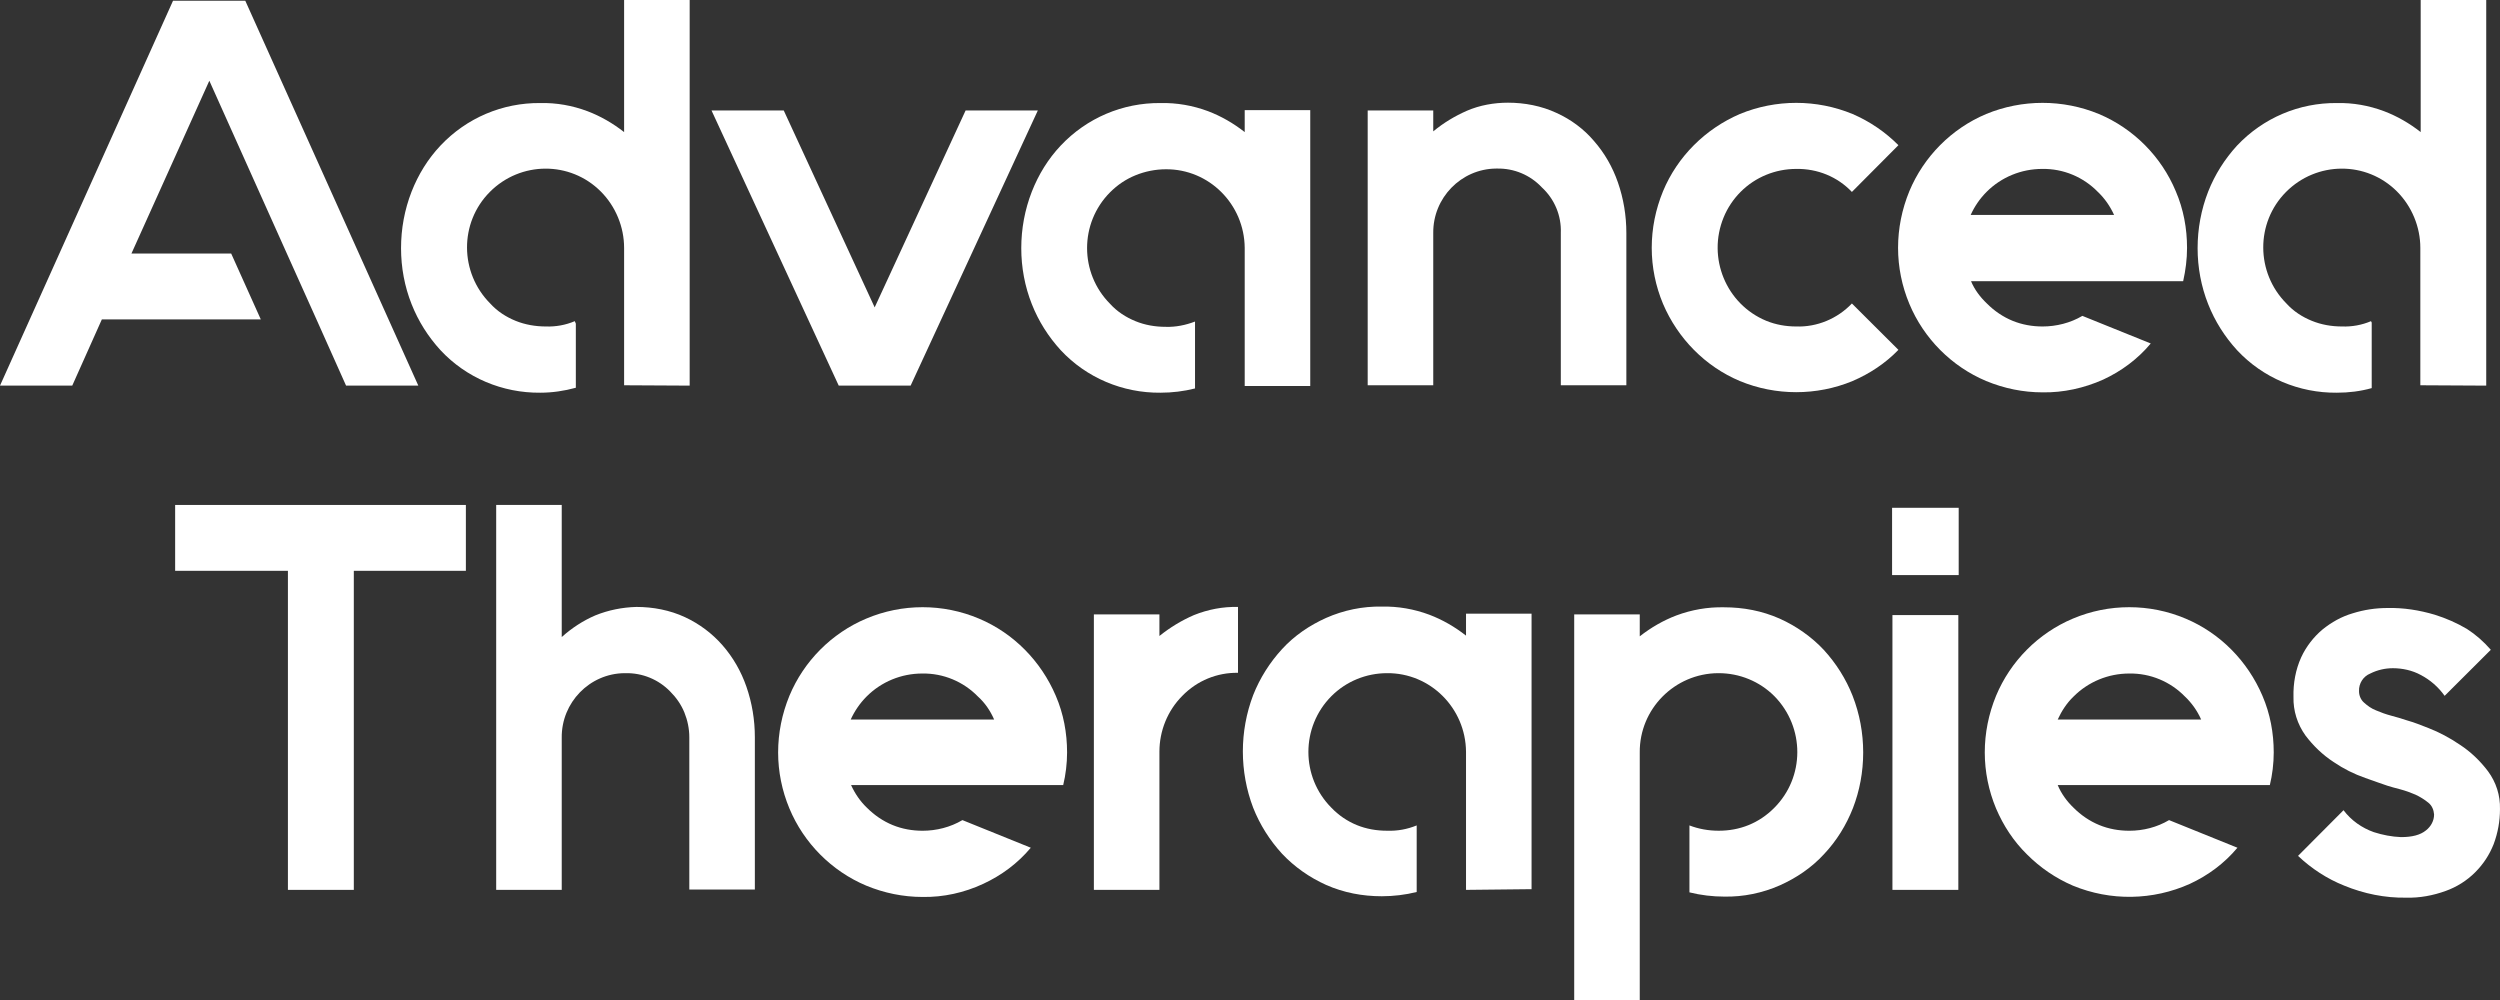
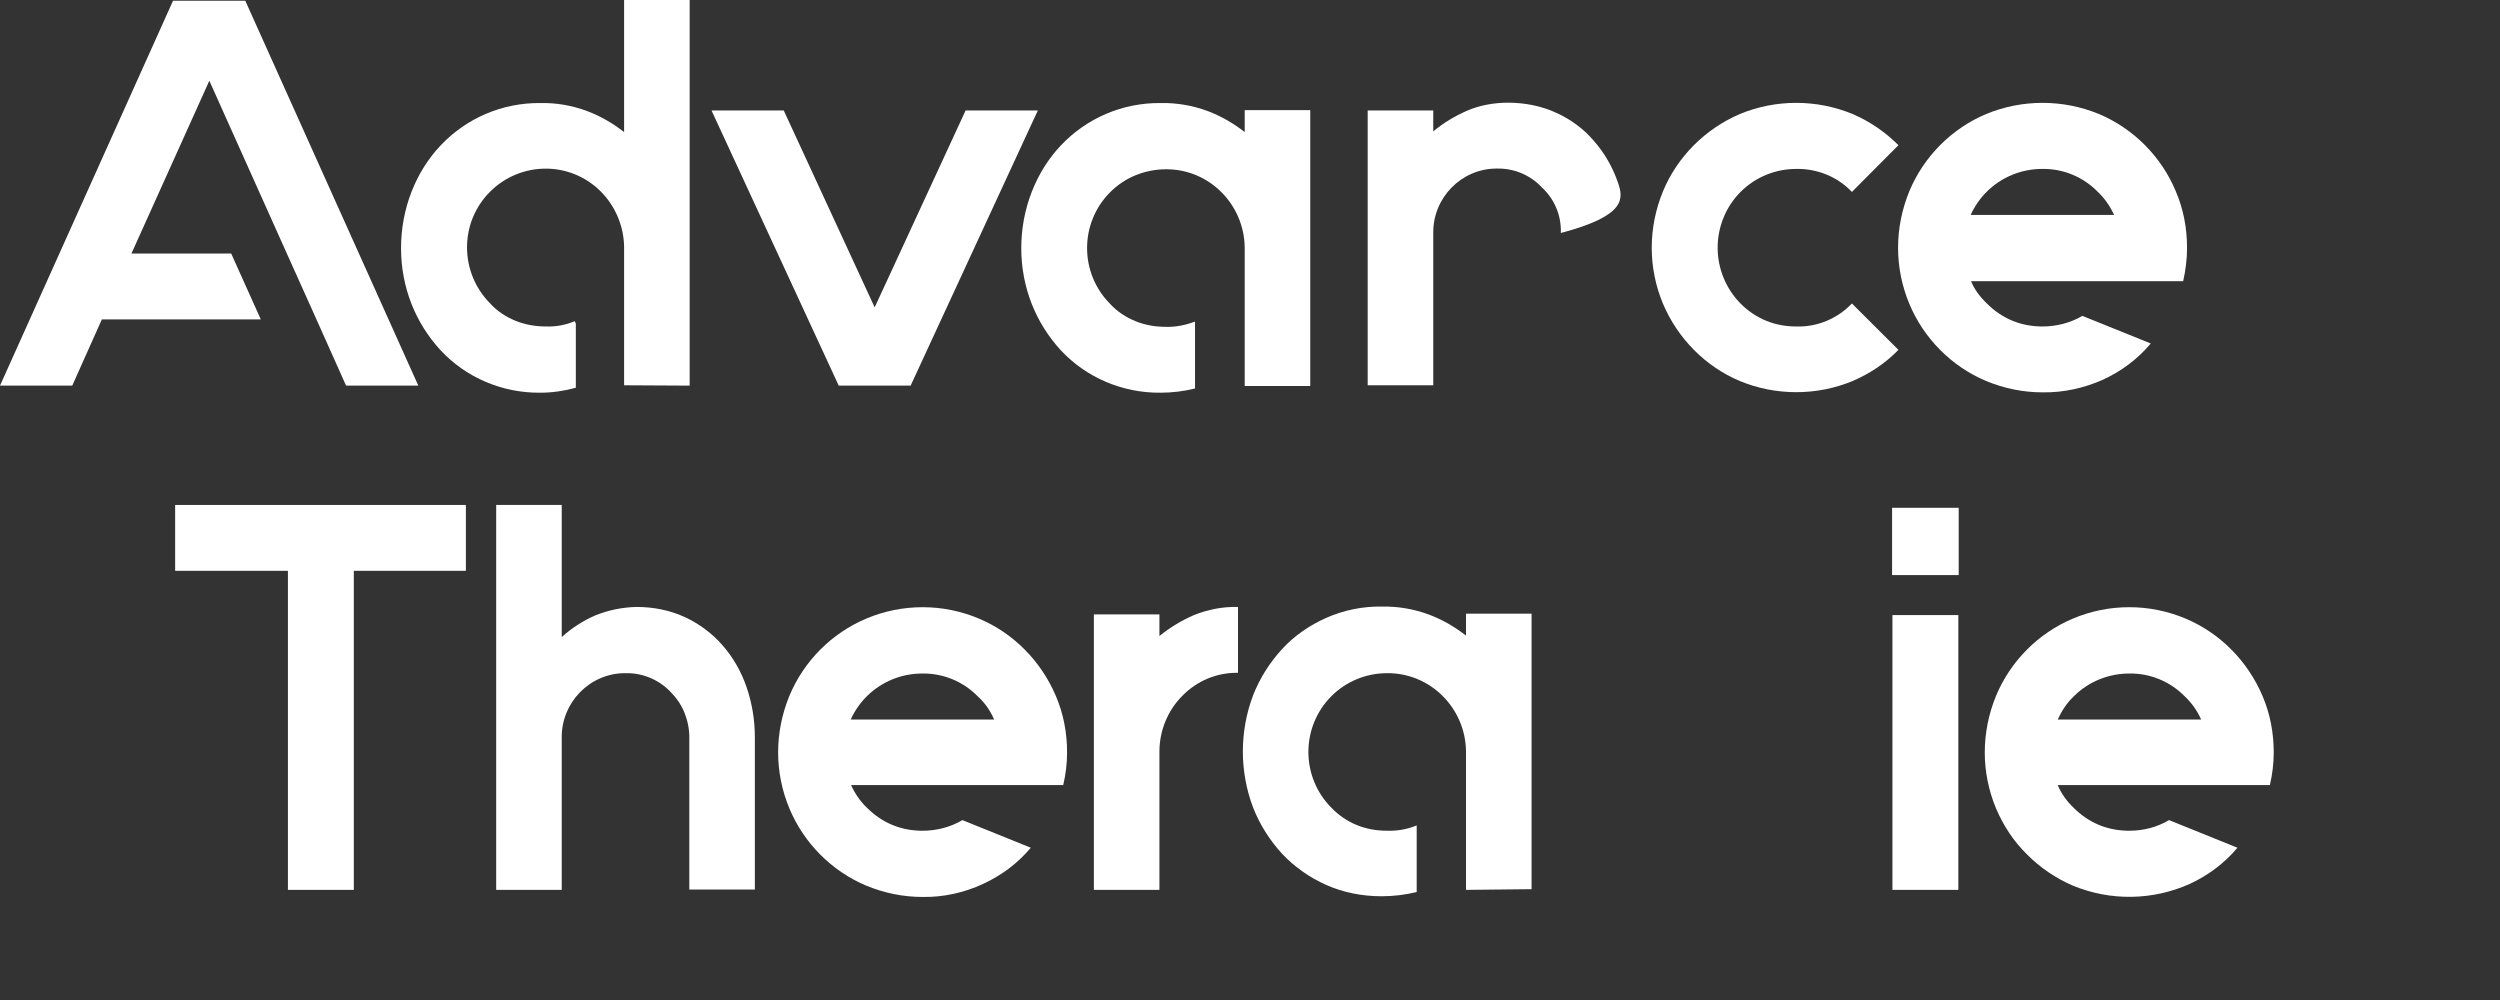
<svg xmlns="http://www.w3.org/2000/svg" width="120" height="48" viewBox="0 0 120 48" fill="none">
  <rect x="0" y="0" width="120" height="48" fill="#333333" stroke="none" />
  <g id="Logo">
    <g id="Therapies">
      <path id="Vector" d="M22.362 24.238H16.983H13.82H8.407V27.399H13.82V42.714H16.983V27.399H22.362V24.238Z" fill="white" />
      <path id="Vector_2" d="M28.57 29.541C27.978 29.796 27.437 30.153 26.963 30.578V24.238H23.817V42.714H26.963V35.405C26.947 33.722 28.3 32.329 29.974 32.312C29.991 32.312 30.008 32.312 30.025 32.312C30.837 32.295 31.615 32.618 32.173 33.196C32.461 33.484 32.698 33.824 32.85 34.198C33.002 34.572 33.087 34.98 33.087 35.388V42.697H36.233V35.388C36.233 34.555 36.098 33.739 35.827 32.958C35.574 32.227 35.184 31.547 34.677 30.969C34.186 30.408 33.577 29.949 32.884 29.626C32.157 29.286 31.345 29.133 30.549 29.133C29.873 29.15 29.196 29.286 28.57 29.541Z" fill="white" />
      <path id="Vector_3" d="M51.22 36.119C51.22 35.184 51.051 34.266 50.679 33.4C49.969 31.734 48.649 30.391 46.992 29.694C45.266 28.963 43.304 28.963 41.578 29.694C39.921 30.391 38.584 31.734 37.891 33.4C37.536 34.266 37.35 35.184 37.35 36.119C37.35 37.037 37.536 37.955 37.891 38.805C38.584 40.47 39.921 41.813 41.578 42.51C42.441 42.867 43.355 43.054 44.285 43.054C45.283 43.071 46.281 42.85 47.194 42.425C48.074 42.017 48.852 41.439 49.478 40.691L46.196 39.365C45.621 39.706 44.945 39.876 44.285 39.876C43.794 39.876 43.304 39.791 42.847 39.603C42.39 39.416 41.968 39.128 41.612 38.771C41.291 38.465 41.037 38.091 40.851 37.683H51.034C51.153 37.19 51.22 36.646 51.22 36.119ZM47.719 34.538H40.834C41.02 34.13 41.274 33.757 41.595 33.434C42.306 32.72 43.27 32.329 44.268 32.329C45.283 32.312 46.247 32.72 46.941 33.434C47.279 33.739 47.533 34.113 47.719 34.538Z" fill="white" />
      <path id="Vector_4" d="M55.652 30.527V29.49H52.506V42.714H55.652V36.085C55.652 35.082 56.041 34.113 56.752 33.4C57.462 32.669 58.426 32.278 59.424 32.295V29.133C58.697 29.116 57.987 29.252 57.31 29.524C56.718 29.779 56.16 30.119 55.652 30.527Z" fill="white" />
      <path id="Vector_5" d="M73.515 42.68V29.456H70.369V30.51C69.828 30.085 69.235 29.745 68.609 29.507C67.882 29.235 67.104 29.099 66.326 29.116C65.412 29.099 64.499 29.286 63.653 29.66C62.858 30.017 62.131 30.51 61.539 31.156C60.947 31.802 60.473 32.55 60.152 33.365C59.492 35.099 59.492 37.037 60.152 38.771C60.473 39.586 60.947 40.334 61.539 40.98C62.131 41.609 62.858 42.119 63.653 42.476C64.499 42.85 65.396 43.02 66.326 43.02C66.884 43.02 67.459 42.952 68.001 42.816V39.62C67.544 39.807 67.07 39.892 66.58 39.875C66.072 39.875 65.582 39.79 65.125 39.603C64.668 39.416 64.245 39.127 63.907 38.771C62.435 37.292 62.435 34.895 63.907 33.416C64.618 32.703 65.582 32.312 66.58 32.312C68.66 32.295 70.352 33.994 70.369 36.085C70.369 36.102 70.369 36.102 70.369 36.119V42.714L73.515 42.68Z" fill="white" />
-       <path id="Vector_6" d="M89.433 36.119C89.433 35.184 89.263 34.266 88.925 33.399C88.604 32.584 88.13 31.836 87.538 31.19C86.946 30.561 86.219 30.051 85.424 29.694C84.578 29.32 83.681 29.15 82.751 29.15C81.973 29.133 81.195 29.269 80.467 29.541C79.841 29.779 79.249 30.119 78.708 30.544V29.49H75.562V48H78.708V36.119C78.691 34.028 80.383 32.329 82.463 32.312C82.48 32.312 82.48 32.312 82.497 32.312C83.495 32.312 84.459 32.703 85.17 33.416C86.641 34.912 86.641 37.309 85.153 38.788C84.798 39.144 84.392 39.416 83.935 39.603C83.478 39.79 82.988 39.875 82.497 39.875C82.007 39.875 81.533 39.79 81.093 39.62V42.833C81.635 42.969 82.21 43.037 82.768 43.037C83.681 43.054 84.595 42.867 85.441 42.493C86.236 42.136 86.963 41.643 87.555 40.997C88.164 40.351 88.621 39.603 88.942 38.788C89.263 37.955 89.433 37.054 89.433 36.119Z" fill="white" />
      <path id="Vector_7" d="M94 42.714V29.524H90.837V42.714H94Z" fill="white" />
      <path id="Vector_8" d="M109.139 36.119C109.139 35.184 108.97 34.266 108.598 33.4C107.888 31.734 106.568 30.391 104.91 29.694C103.185 28.963 101.223 28.963 99.497 29.694C97.84 30.391 96.503 31.734 95.81 33.4C95.455 34.266 95.269 35.184 95.269 36.119C95.269 37.037 95.455 37.955 95.81 38.805C96.165 39.638 96.656 40.385 97.298 41.014C97.924 41.643 98.668 42.153 99.497 42.51C101.307 43.258 103.337 43.224 105.113 42.425C105.993 42.017 106.771 41.439 107.397 40.691L104.115 39.365C103.54 39.706 102.88 39.876 102.204 39.876C101.713 39.876 101.223 39.791 100.766 39.603C100.309 39.416 99.886 39.128 99.531 38.771C99.21 38.465 98.939 38.091 98.77 37.683H108.953C109.072 37.19 109.139 36.646 109.139 36.119ZM105.655 34.538H98.77C98.956 34.13 99.21 33.739 99.531 33.434C100.242 32.72 101.206 32.329 102.204 32.329C103.219 32.312 104.183 32.72 104.877 33.434C105.198 33.739 105.469 34.113 105.655 34.538Z" fill="white" />
-       <path id="Vector_9" d="M114.772 34.351C114.518 34.283 114.282 34.198 114.045 34.096C113.825 34.011 113.639 33.875 113.47 33.722C113.317 33.587 113.233 33.383 113.233 33.179C113.216 32.805 113.436 32.465 113.774 32.329C114.112 32.159 114.485 32.074 114.857 32.074C115.313 32.074 115.787 32.176 116.193 32.397C116.65 32.635 117.039 32.975 117.343 33.4L119.559 31.19C119.221 30.799 118.832 30.459 118.409 30.187C117.918 29.898 117.411 29.677 116.87 29.507C116.125 29.286 115.364 29.167 114.603 29.184C114.028 29.184 113.47 29.269 112.928 29.439C112.404 29.592 111.913 29.864 111.474 30.221C111.051 30.578 110.695 31.037 110.459 31.547C110.188 32.142 110.07 32.805 110.087 33.45C110.07 34.113 110.273 34.759 110.662 35.303C111.034 35.796 111.491 36.238 112.015 36.578C112.489 36.901 112.996 37.156 113.537 37.343C114.028 37.513 114.383 37.649 114.603 37.717C114.755 37.768 114.958 37.819 115.212 37.887C115.466 37.955 115.702 38.04 115.939 38.142C116.159 38.244 116.379 38.38 116.565 38.533C116.734 38.669 116.819 38.873 116.836 39.094C116.836 39.4 116.684 39.672 116.447 39.858C116.176 40.079 115.787 40.181 115.246 40.181C114.806 40.164 114.366 40.079 113.943 39.943C113.368 39.739 112.861 39.383 112.489 38.89L110.306 41.082C110.949 41.694 111.71 42.187 112.522 42.51C113.47 42.901 114.485 43.105 115.499 43.088C116.142 43.105 116.785 42.986 117.394 42.765C117.918 42.578 118.409 42.272 118.815 41.864C119.204 41.473 119.492 41.031 119.695 40.521C119.898 39.977 119.999 39.416 119.999 38.839C120.016 38.176 119.813 37.547 119.424 37.02C119.052 36.527 118.595 36.085 118.071 35.745C117.597 35.422 117.09 35.15 116.565 34.946C116.227 34.81 115.872 34.674 115.516 34.572C115.263 34.487 115.026 34.419 114.772 34.351Z" fill="white" />
      <path id="Vector_10" d="M90.82 27.604H94.017V24.374H90.82V27.604Z" fill="white" />
    </g>
    <g id="Advanced">
      <path id="Vector_11" d="M11.773 0.034H8.306L0 18.51H3.468L4.889 15.331H12.518L11.097 12.17H6.309L10.048 3.875L13.769 12.17L15.19 15.331L16.611 18.51H20.079L11.773 0.034Z" fill="white" />
      <path id="Vector_12" d="M33.104 18.51V0H29.957V6.34C29.416 5.915 28.824 5.575 28.198 5.337C27.471 5.065 26.71 4.929 25.932 4.946C24.122 4.929 22.396 5.66 21.145 6.986C20.535 7.632 20.079 8.38 19.757 9.195C19.419 10.062 19.25 10.98 19.25 11.915C19.25 12.833 19.419 13.751 19.757 14.601C20.079 15.416 20.552 16.164 21.145 16.81C22.379 18.136 24.122 18.867 25.932 18.85C26.507 18.85 27.082 18.765 27.64 18.612V15.535L27.589 15.416C27.149 15.603 26.676 15.688 26.202 15.671C25.712 15.671 25.204 15.586 24.747 15.399C24.291 15.213 23.868 14.941 23.53 14.567C22.058 13.088 22.041 10.691 23.513 9.212C24.984 7.734 27.369 7.717 28.841 9.195C29.552 9.909 29.957 10.895 29.957 11.898V18.493L33.104 18.51Z" fill="white" />
      <path id="Vector_13" d="M46.349 5.303L41.984 14.754L37.62 5.303H34.153L40.259 18.51H43.71L49.816 5.303H46.349Z" fill="white" />
      <path id="Vector_14" d="M62.892 18.51V5.286H59.746V6.34C59.205 5.915 58.612 5.575 57.987 5.337C57.259 5.065 56.481 4.929 55.703 4.946C53.893 4.929 52.168 5.66 50.916 6.986C50.307 7.632 49.85 8.38 49.529 9.196C49.191 10.062 49.021 10.98 49.021 11.915C49.021 12.833 49.191 13.751 49.529 14.601C49.85 15.416 50.324 16.164 50.916 16.81C52.151 18.136 53.893 18.867 55.703 18.85C56.261 18.85 56.819 18.782 57.361 18.646V15.434C56.921 15.604 56.43 15.705 55.957 15.688C55.449 15.688 54.959 15.604 54.502 15.416C54.045 15.229 53.622 14.958 53.284 14.584C51.812 13.105 51.812 10.708 53.284 9.23C53.639 8.873 54.045 8.601 54.502 8.414C54.959 8.227 55.466 8.125 55.957 8.125C58.037 8.108 59.729 9.807 59.746 11.898C59.746 11.915 59.746 11.915 59.746 11.932V18.527H62.892V18.51Z" fill="white" />
-       <path id="Vector_15" d="M70.403 5.32C69.828 5.575 69.286 5.898 68.796 6.306V5.303H65.649V18.493H68.796V11.184C68.779 9.501 70.132 8.108 71.807 8.091C71.823 8.091 71.84 8.091 71.857 8.091C72.669 8.074 73.447 8.397 74.006 8.992C74.615 9.552 74.953 10.351 74.919 11.184V18.493H78.065V11.184C78.065 10.351 77.93 9.535 77.659 8.754C77.406 8.023 77.017 7.343 76.509 6.765C76.019 6.187 75.393 5.728 74.716 5.422C73.989 5.082 73.177 4.929 72.382 4.929C71.722 4.929 71.028 5.048 70.403 5.32Z" fill="white" />
+       <path id="Vector_15" d="M70.403 5.32C69.828 5.575 69.286 5.898 68.796 6.306V5.303H65.649V18.493H68.796V11.184C68.779 9.501 70.132 8.108 71.807 8.091C71.823 8.091 71.84 8.091 71.857 8.091C72.669 8.074 73.447 8.397 74.006 8.992C74.615 9.552 74.953 10.351 74.919 11.184V18.493V11.184C78.065 10.351 77.93 9.535 77.659 8.754C77.406 8.023 77.017 7.343 76.509 6.765C76.019 6.187 75.393 5.728 74.716 5.422C73.989 5.082 73.177 4.929 72.382 4.929C71.722 4.929 71.028 5.048 70.403 5.32Z" fill="white" />
      <path id="Vector_16" d="M88.891 14.567C88.198 15.297 87.217 15.706 86.219 15.671C85.728 15.671 85.237 15.586 84.781 15.399C82.852 14.601 81.939 12.374 82.734 10.436C82.92 9.977 83.208 9.552 83.546 9.213C84.256 8.499 85.221 8.108 86.219 8.108C87.234 8.091 88.198 8.482 88.891 9.213L91.124 6.969C90.498 6.34 89.754 5.83 88.925 5.473C87.2 4.759 85.237 4.759 83.512 5.473C81.854 6.187 80.518 7.513 79.825 9.179C79.469 10.045 79.283 10.963 79.283 11.898C79.283 12.816 79.469 13.734 79.825 14.584C80.535 16.249 81.854 17.592 83.512 18.289C85.237 19.003 87.2 19.003 88.925 18.289C89.754 17.932 90.498 17.439 91.124 16.793L88.891 14.567Z" fill="white" />
      <path id="Vector_17" d="M104.978 11.898C104.978 10.963 104.809 10.045 104.437 9.179C103.743 7.513 102.407 6.17 100.749 5.473C99.024 4.759 97.061 4.759 95.336 5.473C93.678 6.17 92.342 7.513 91.648 9.179C91.293 10.045 91.107 10.963 91.107 11.898C91.107 12.816 91.293 13.734 91.648 14.584C92.342 16.249 93.678 17.592 95.336 18.289C96.199 18.646 97.112 18.833 98.043 18.833C99.041 18.85 100.039 18.629 100.952 18.221C101.832 17.813 102.61 17.235 103.236 16.487L99.954 15.162C99.379 15.502 98.702 15.671 98.043 15.671C97.552 15.671 97.061 15.586 96.605 15.399C96.148 15.213 95.725 14.924 95.37 14.567C95.049 14.261 94.778 13.904 94.609 13.496H104.792C104.91 12.969 104.978 12.442 104.978 11.898ZM101.476 10.317H94.592C94.778 9.909 95.032 9.535 95.353 9.213C96.064 8.499 97.028 8.108 98.026 8.108C99.041 8.091 100.005 8.499 100.698 9.213C101.037 9.535 101.29 9.909 101.476 10.317Z" fill="white" />
-       <path id="Vector_18" d="M119.339 18.51V0H116.193V6.34C115.652 5.915 115.06 5.575 114.434 5.337C113.706 5.065 112.945 4.929 112.167 4.946C110.357 4.929 108.632 5.66 107.38 6.986C106.788 7.632 106.314 8.38 105.993 9.195C105.655 10.062 105.485 10.98 105.485 11.915C105.485 12.833 105.655 13.751 105.993 14.601C106.314 15.416 106.788 16.164 107.38 16.81C108.615 18.136 110.357 18.867 112.167 18.85C112.742 18.85 113.3 18.782 113.842 18.629V15.484L113.808 15.416C113.368 15.603 112.894 15.688 112.421 15.671C111.913 15.671 111.423 15.586 110.966 15.399C110.509 15.213 110.086 14.941 109.748 14.567C108.277 13.088 108.26 10.691 109.731 9.212C111.203 7.734 113.588 7.717 115.06 9.195C115.77 9.909 116.176 10.895 116.176 11.898V18.493L119.339 18.51Z" fill="white" />
    </g>
  </g>
</svg>